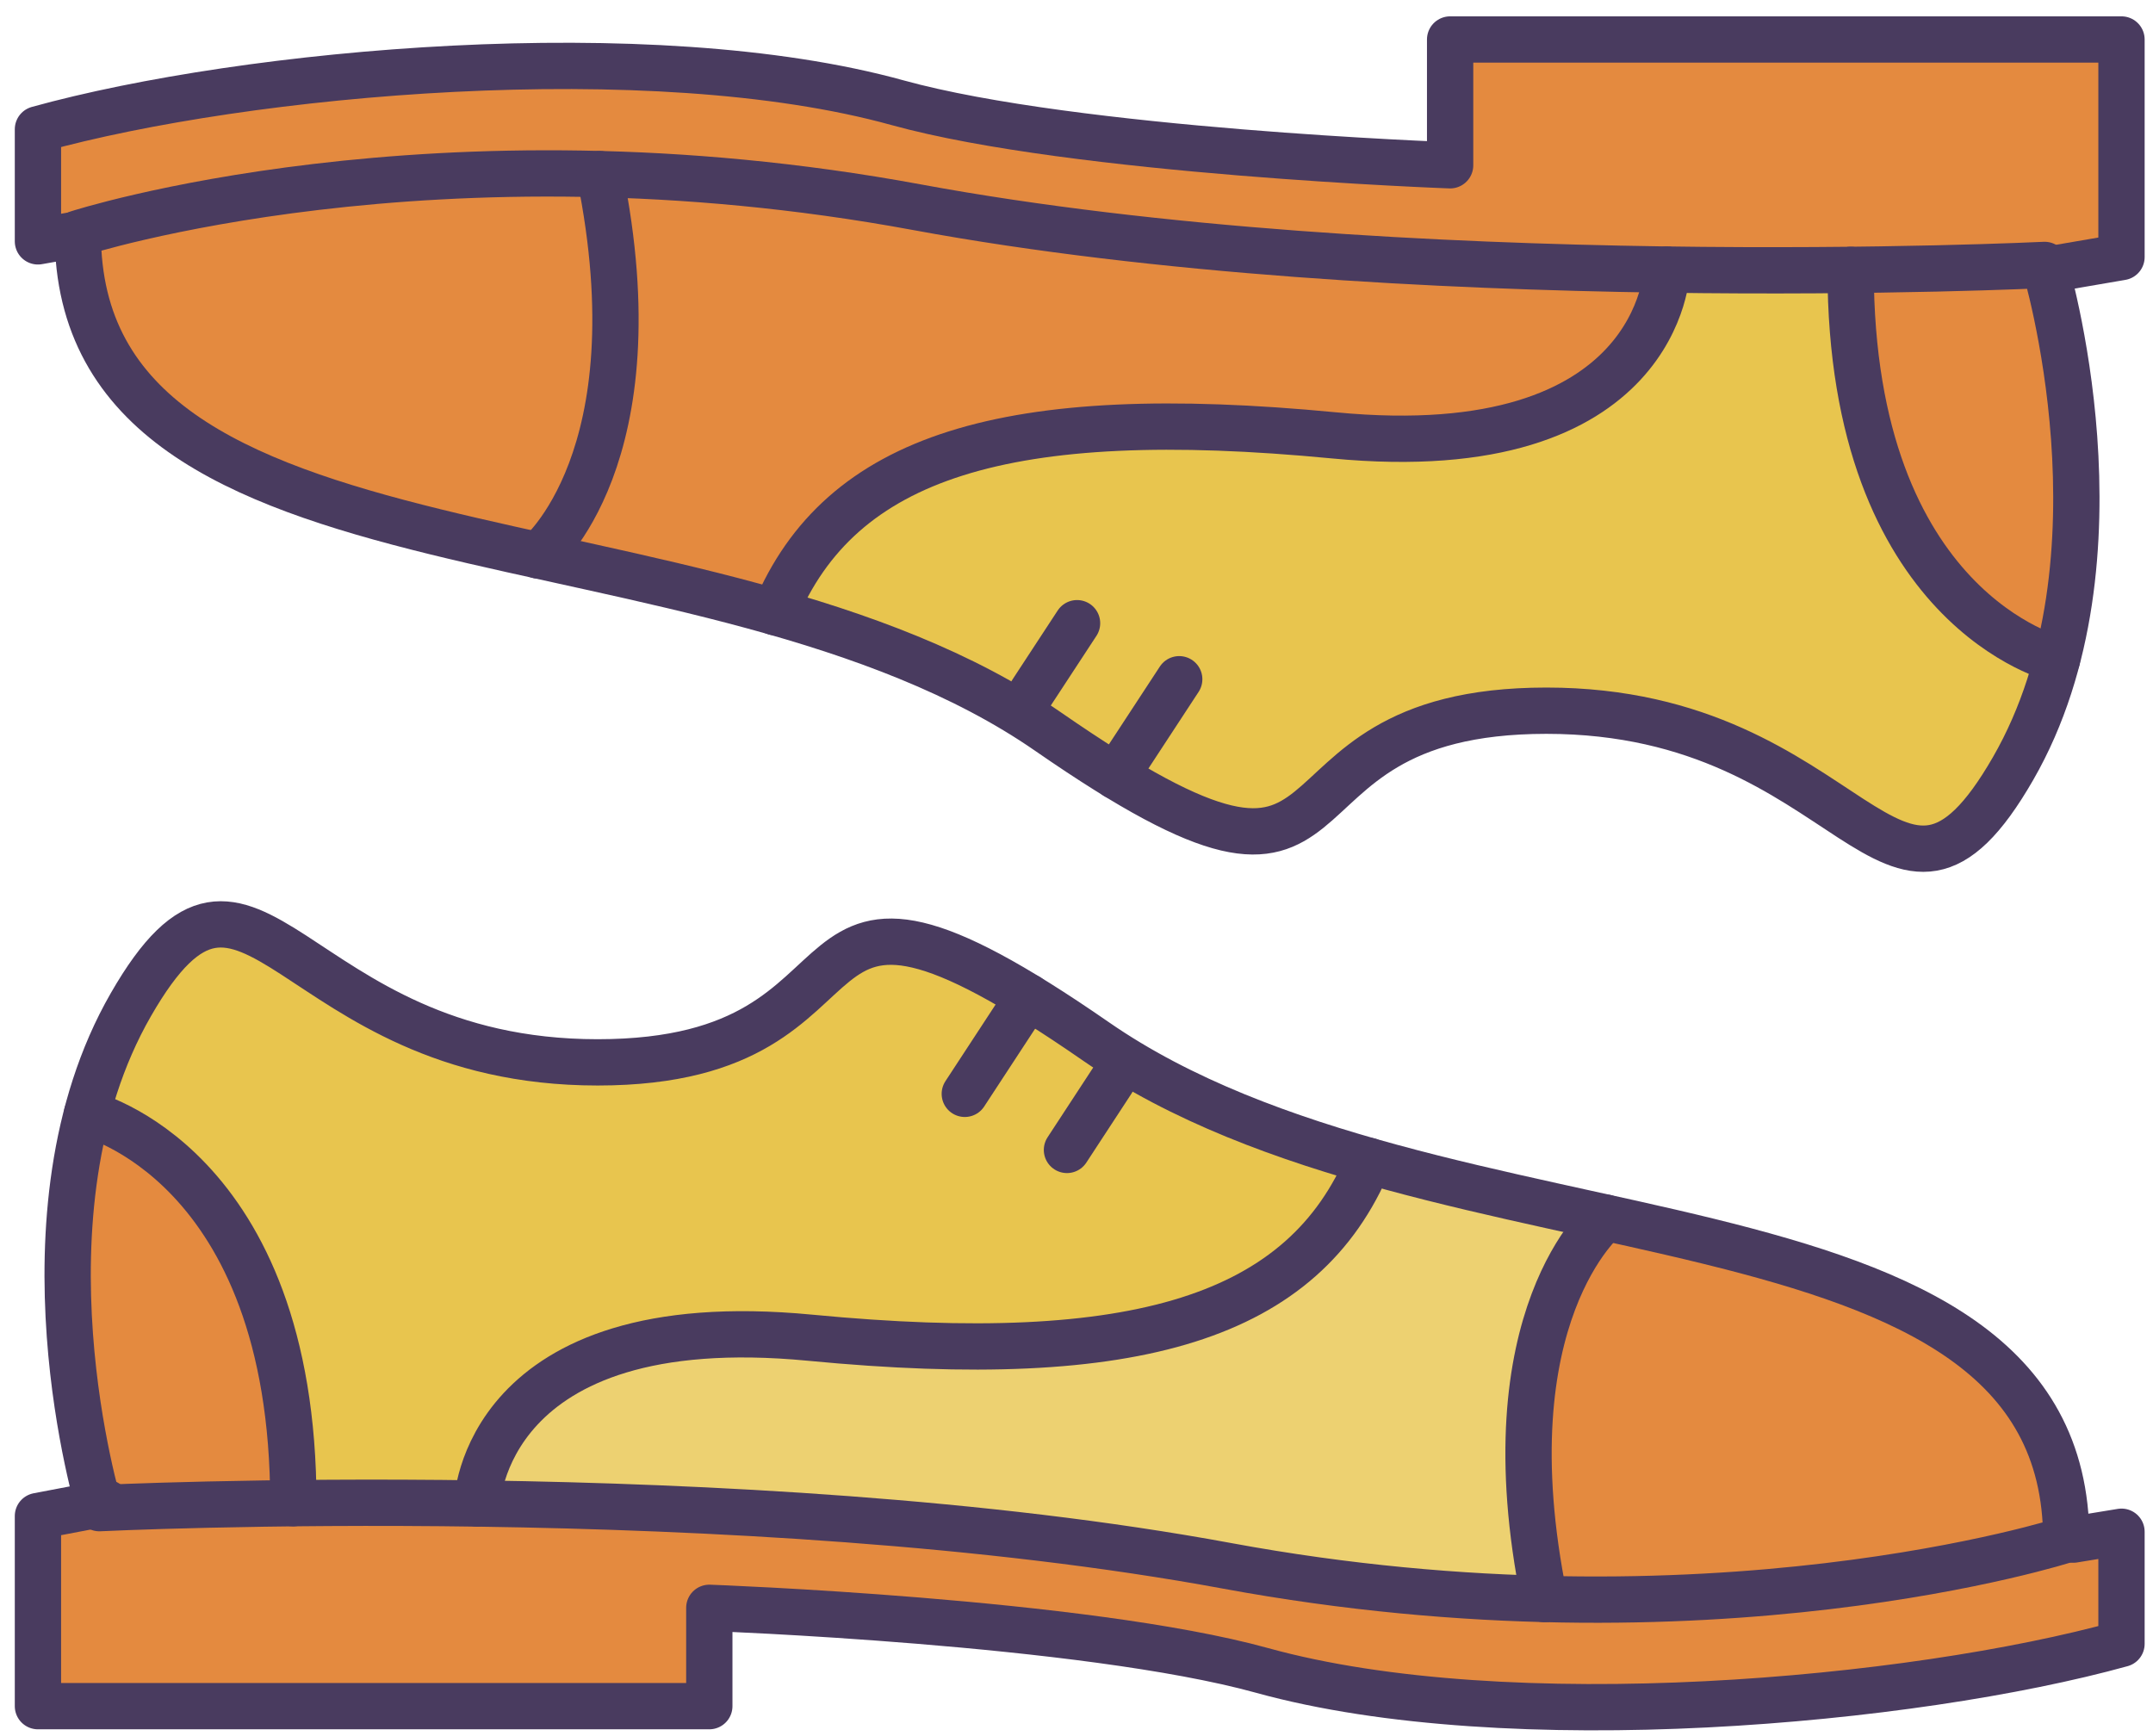
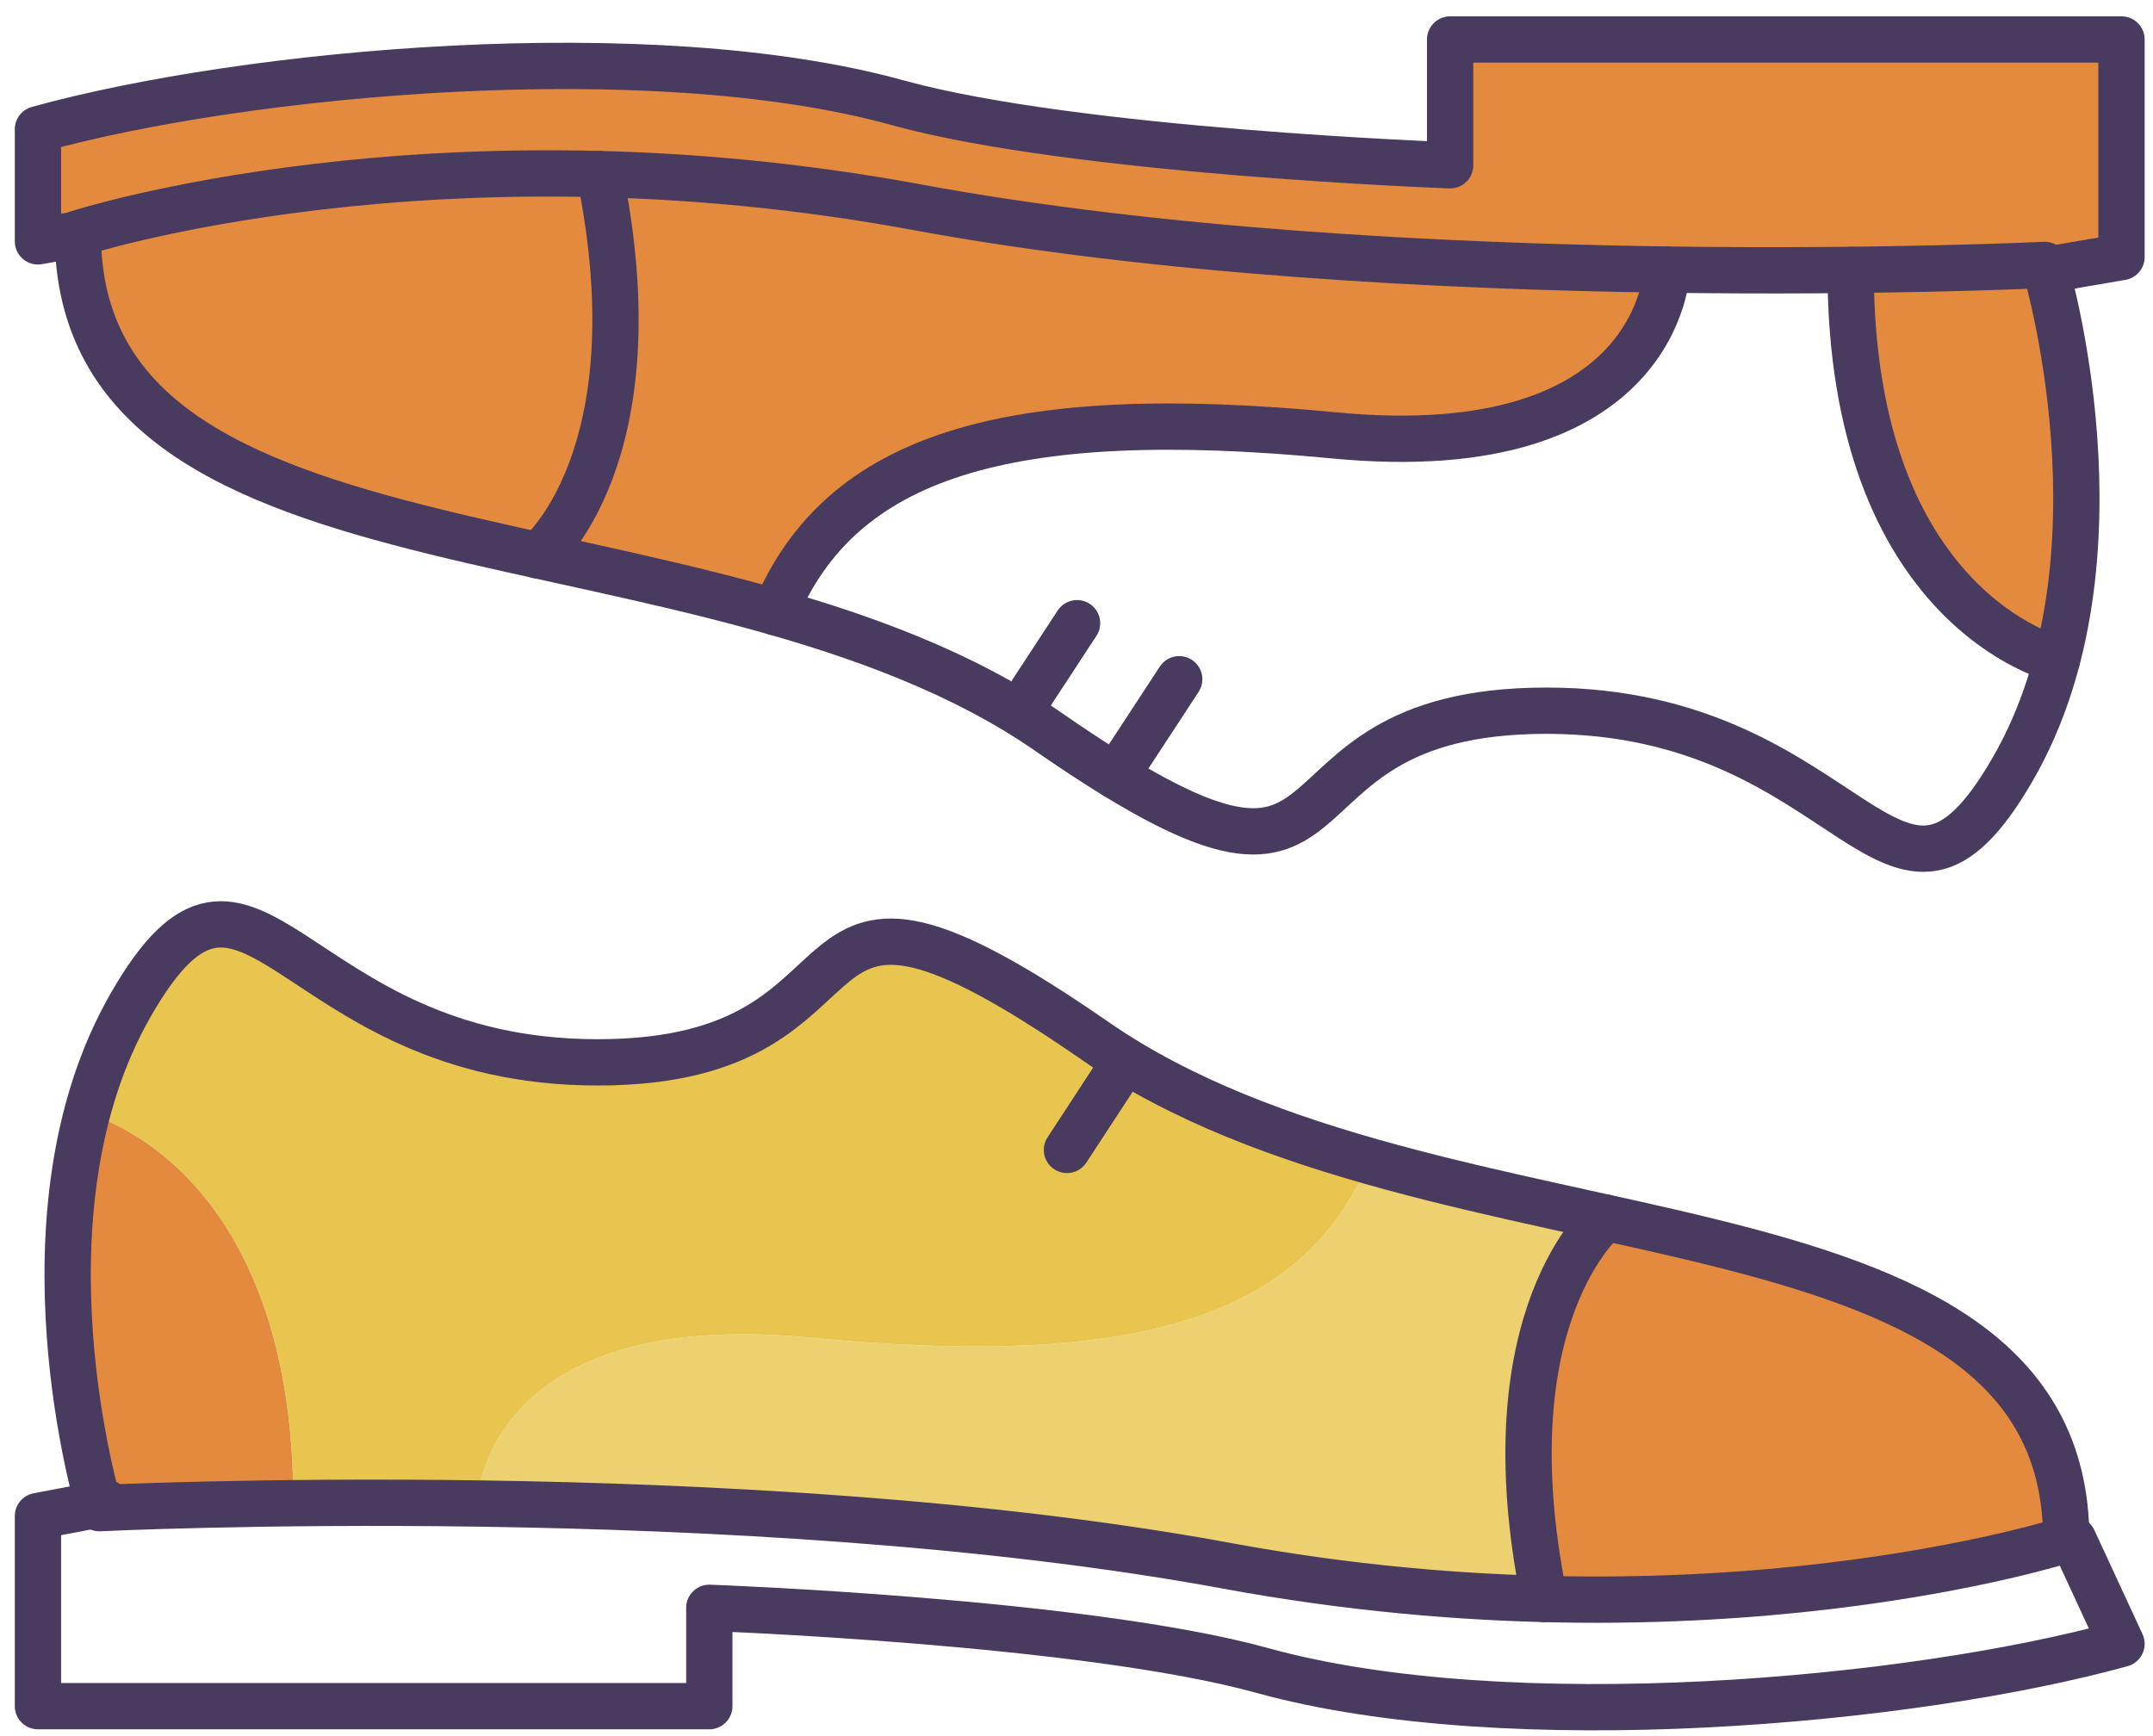
<svg xmlns="http://www.w3.org/2000/svg" width="93" height="75" viewBox="0 0 93 75" fill="none">
-   <path d="M91.141 66.177V71.018C82.633 73.503 64.906 75.11 54.261 72.162C46.592 70.044 30.635 69.458 30.635 69.458V73.873H2.273V65.496L4.267 65.071L4.296 65.156C4.296 65.156 7.548 64.996 12.672 64.938C14.979 64.921 17.664 64.909 20.605 64.948C30.201 65.09 42.501 65.705 53.003 67.642C57.92 68.55 62.534 68.975 66.712 69.079C80.261 69.429 89.251 66.517 89.251 66.517H89.469L91.141 66.177Z" fill="#E48A3F" />
  <path d="M72.005 11.654C62.401 11.512 50.12 10.888 39.606 8.95C34.69 8.043 30.086 7.627 25.907 7.523C12.359 7.173 3.358 10.085 3.358 10.085V10.17L2.272 10.425V5.584C10.78 3.088 28.507 1.491 39.152 4.431C46.82 6.559 62.778 7.145 62.778 7.145V2.021H91.141V11.106L88.371 11.617C88.343 11.505 88.322 11.447 88.322 11.447C88.322 11.447 85.061 11.607 79.937 11.665C77.631 11.682 74.947 11.692 72.005 11.654Z" fill="#E48A3F" />
  <path d="M88.371 11.616C88.721 12.864 90.838 20.947 88.853 28.482C88.853 28.482 79.937 26.374 79.937 11.664C85.061 11.606 88.322 11.446 88.322 11.446C88.322 11.446 88.343 11.504 88.371 11.616Z" fill="#E48A3F" />
-   <path d="M48.2 33.531C47.33 33.001 46.356 32.367 45.269 31.612C41.847 29.239 37.753 27.66 33.479 26.441C36.306 19.699 43.472 17.45 57.616 18.811C71.467 20.143 71.987 12.014 72.005 11.654C74.946 11.692 77.631 11.681 79.938 11.664C79.938 26.374 88.854 28.482 88.854 28.482C88.437 30.099 87.823 31.696 86.962 33.19C81.753 42.256 80.164 30.704 66.797 30.704C54.421 30.704 59.139 40.225 48.2 33.531Z" fill="#E8C54E" />
  <path d="M69.359 52.6C79.995 54.946 89.251 57.261 89.251 66.517C89.251 66.517 80.261 69.428 66.712 69.079C64.215 56.798 69.359 52.6 69.359 52.6Z" fill="#E48A3F" />
  <path d="M69.359 52.6C69.359 52.6 64.216 56.798 66.712 69.078C62.534 68.975 57.92 68.55 53.003 67.641C42.5 65.703 30.2 65.088 20.605 64.947C20.605 64.947 20.832 56.429 34.994 57.79C49.156 59.151 56.313 56.902 59.13 50.151C62.513 51.115 66.002 51.862 69.359 52.6Z" fill="#EDD171" />
  <path d="M72.005 11.654C71.987 12.014 71.467 20.143 57.616 18.811C43.473 17.45 36.307 19.699 33.479 26.441C30.095 25.475 26.606 24.739 23.25 24.001C23.25 24.001 28.394 19.793 25.907 7.522C30.086 7.626 34.69 8.042 39.606 8.949C50.12 10.889 62.401 11.513 72.005 11.654Z" fill="#E48A3F" />
  <path d="M44.419 43.07C45.289 43.6 46.253 44.243 47.34 44.989C50.763 47.362 54.856 48.931 59.13 50.151C56.313 56.902 49.156 59.151 34.994 57.79C20.831 56.429 20.605 64.947 20.605 64.947C17.665 64.908 14.98 64.92 12.672 64.937C12.672 50.557 4.154 48.213 3.767 48.109C4.183 46.493 4.797 44.894 5.658 43.401C10.867 34.344 12.446 45.896 25.814 45.896C38.198 45.896 33.471 36.376 44.419 43.07Z" fill="#E8C54E" />
  <path d="M3.359 10.17V10.085C3.359 10.085 12.36 7.174 25.908 7.523C28.394 19.794 23.251 24.002 23.251 24.002C12.653 21.656 3.416 19.359 3.359 10.17Z" fill="#E48A3F" />
  <path d="M4.266 65.07C4.011 64.172 1.723 55.852 3.766 48.109C4.154 48.213 12.671 50.557 12.671 64.937C7.547 64.995 4.295 65.155 4.295 65.155L4.266 65.07Z" fill="#E48A3F" />
  <path d="M4.292 65.152C4.292 65.152 0.441 52.466 5.652 43.403C10.862 34.34 12.449 45.894 25.816 45.894C39.183 45.894 32.613 34.793 47.339 44.989C62.066 55.184 89.253 50.653 89.253 66.512C89.253 66.512 73.848 71.495 53.003 67.644C32.159 63.794 4.292 65.152 4.292 65.152Z" stroke="#493B5F" stroke-width="2" stroke-miterlimit="10" stroke-linecap="round" stroke-linejoin="round" />
-   <path d="M4.608 64.927L1.639 65.492V73.706H30.639V69.458C30.639 69.458 46.844 70.042 54.514 72.162C65.161 75.107 82.639 73.507 91.639 71.014V66.171L89.555 66.512" stroke="#493B5F" stroke-width="2" stroke-miterlimit="10" stroke-linecap="round" stroke-linejoin="round" />
-   <path d="M3.758 48.111C3.758 48.111 12.67 50.224 12.672 64.938" stroke="#493B5F" stroke-width="2" stroke-miterlimit="10" stroke-linecap="round" stroke-linejoin="round" />
-   <path d="M20.607 64.951C20.607 64.951 20.831 56.43 34.991 57.789C49.151 59.148 56.315 56.901 59.133 50.152" stroke="#493B5F" stroke-width="2" stroke-miterlimit="10" stroke-linecap="round" stroke-linejoin="round" />
+   <path d="M4.608 64.927L1.639 65.492V73.706H30.639V69.458C30.639 69.458 46.844 70.042 54.514 72.162C65.161 75.107 82.639 73.507 91.639 71.014L89.555 66.512" stroke="#493B5F" stroke-width="2" stroke-miterlimit="10" stroke-linecap="round" stroke-linejoin="round" />
  <path d="M69.36 52.602C69.36 52.602 64.214 56.8 66.708 69.078" stroke="#493B5F" stroke-width="2" stroke-miterlimit="10" stroke-linecap="round" stroke-linejoin="round" />
-   <path d="M44.414 43.07L41.675 47.254" stroke="#493B5F" stroke-width="2" stroke-miterlimit="10" stroke-linecap="round" stroke-linejoin="round" />
  <path d="M48.039 46.695L46.088 49.677" stroke="#493B5F" stroke-width="2" stroke-miterlimit="10" stroke-linecap="round" stroke-linejoin="round" />
  <path d="M88.319 11.445C88.319 11.445 92.171 24.133 86.96 33.194C81.749 42.257 80.164 30.702 66.797 30.702C53.43 30.702 60.001 41.804 45.274 31.607C30.547 21.414 3.36 25.945 3.36 10.085C3.36 10.085 18.766 5.101 39.609 8.952C60.452 12.805 88.319 11.445 88.319 11.445Z" stroke="#493B5F" stroke-width="2" stroke-miterlimit="10" stroke-linecap="round" stroke-linejoin="round" />
  <path d="M88.336 11.671L91.639 11.105V1.706H62.639V7.14C62.639 7.14 46.434 6.557 38.765 4.436C28.118 1.491 10.639 3.091 1.639 5.584V10.427L3.556 10.087" stroke="#493B5F" stroke-width="2" stroke-miterlimit="10" stroke-linecap="round" stroke-linejoin="round" />
  <path d="M88.854 28.486C88.854 28.486 79.942 26.374 79.939 11.659" stroke="#493B5F" stroke-width="2" stroke-miterlimit="10" stroke-linecap="round" stroke-linejoin="round" />
  <path d="M72.004 11.646C72.004 11.646 71.78 20.167 57.62 18.808C43.459 17.448 36.296 19.696 33.478 26.446" stroke="#493B5F" stroke-width="2" stroke-miterlimit="10" stroke-linecap="round" stroke-linejoin="round" />
  <path d="M23.251 23.997C23.251 23.997 28.398 19.798 25.904 7.522" stroke="#493B5F" stroke-width="2" stroke-miterlimit="10" stroke-linecap="round" stroke-linejoin="round" />
  <path d="M48.197 33.527L50.937 29.343" stroke="#493B5F" stroke-width="2" stroke-miterlimit="10" stroke-linecap="round" stroke-linejoin="round" />
  <path d="M44.572 29.902L46.524 26.922" stroke="#493B5F" stroke-width="2" stroke-miterlimit="10" stroke-linecap="round" stroke-linejoin="round" />
</svg>